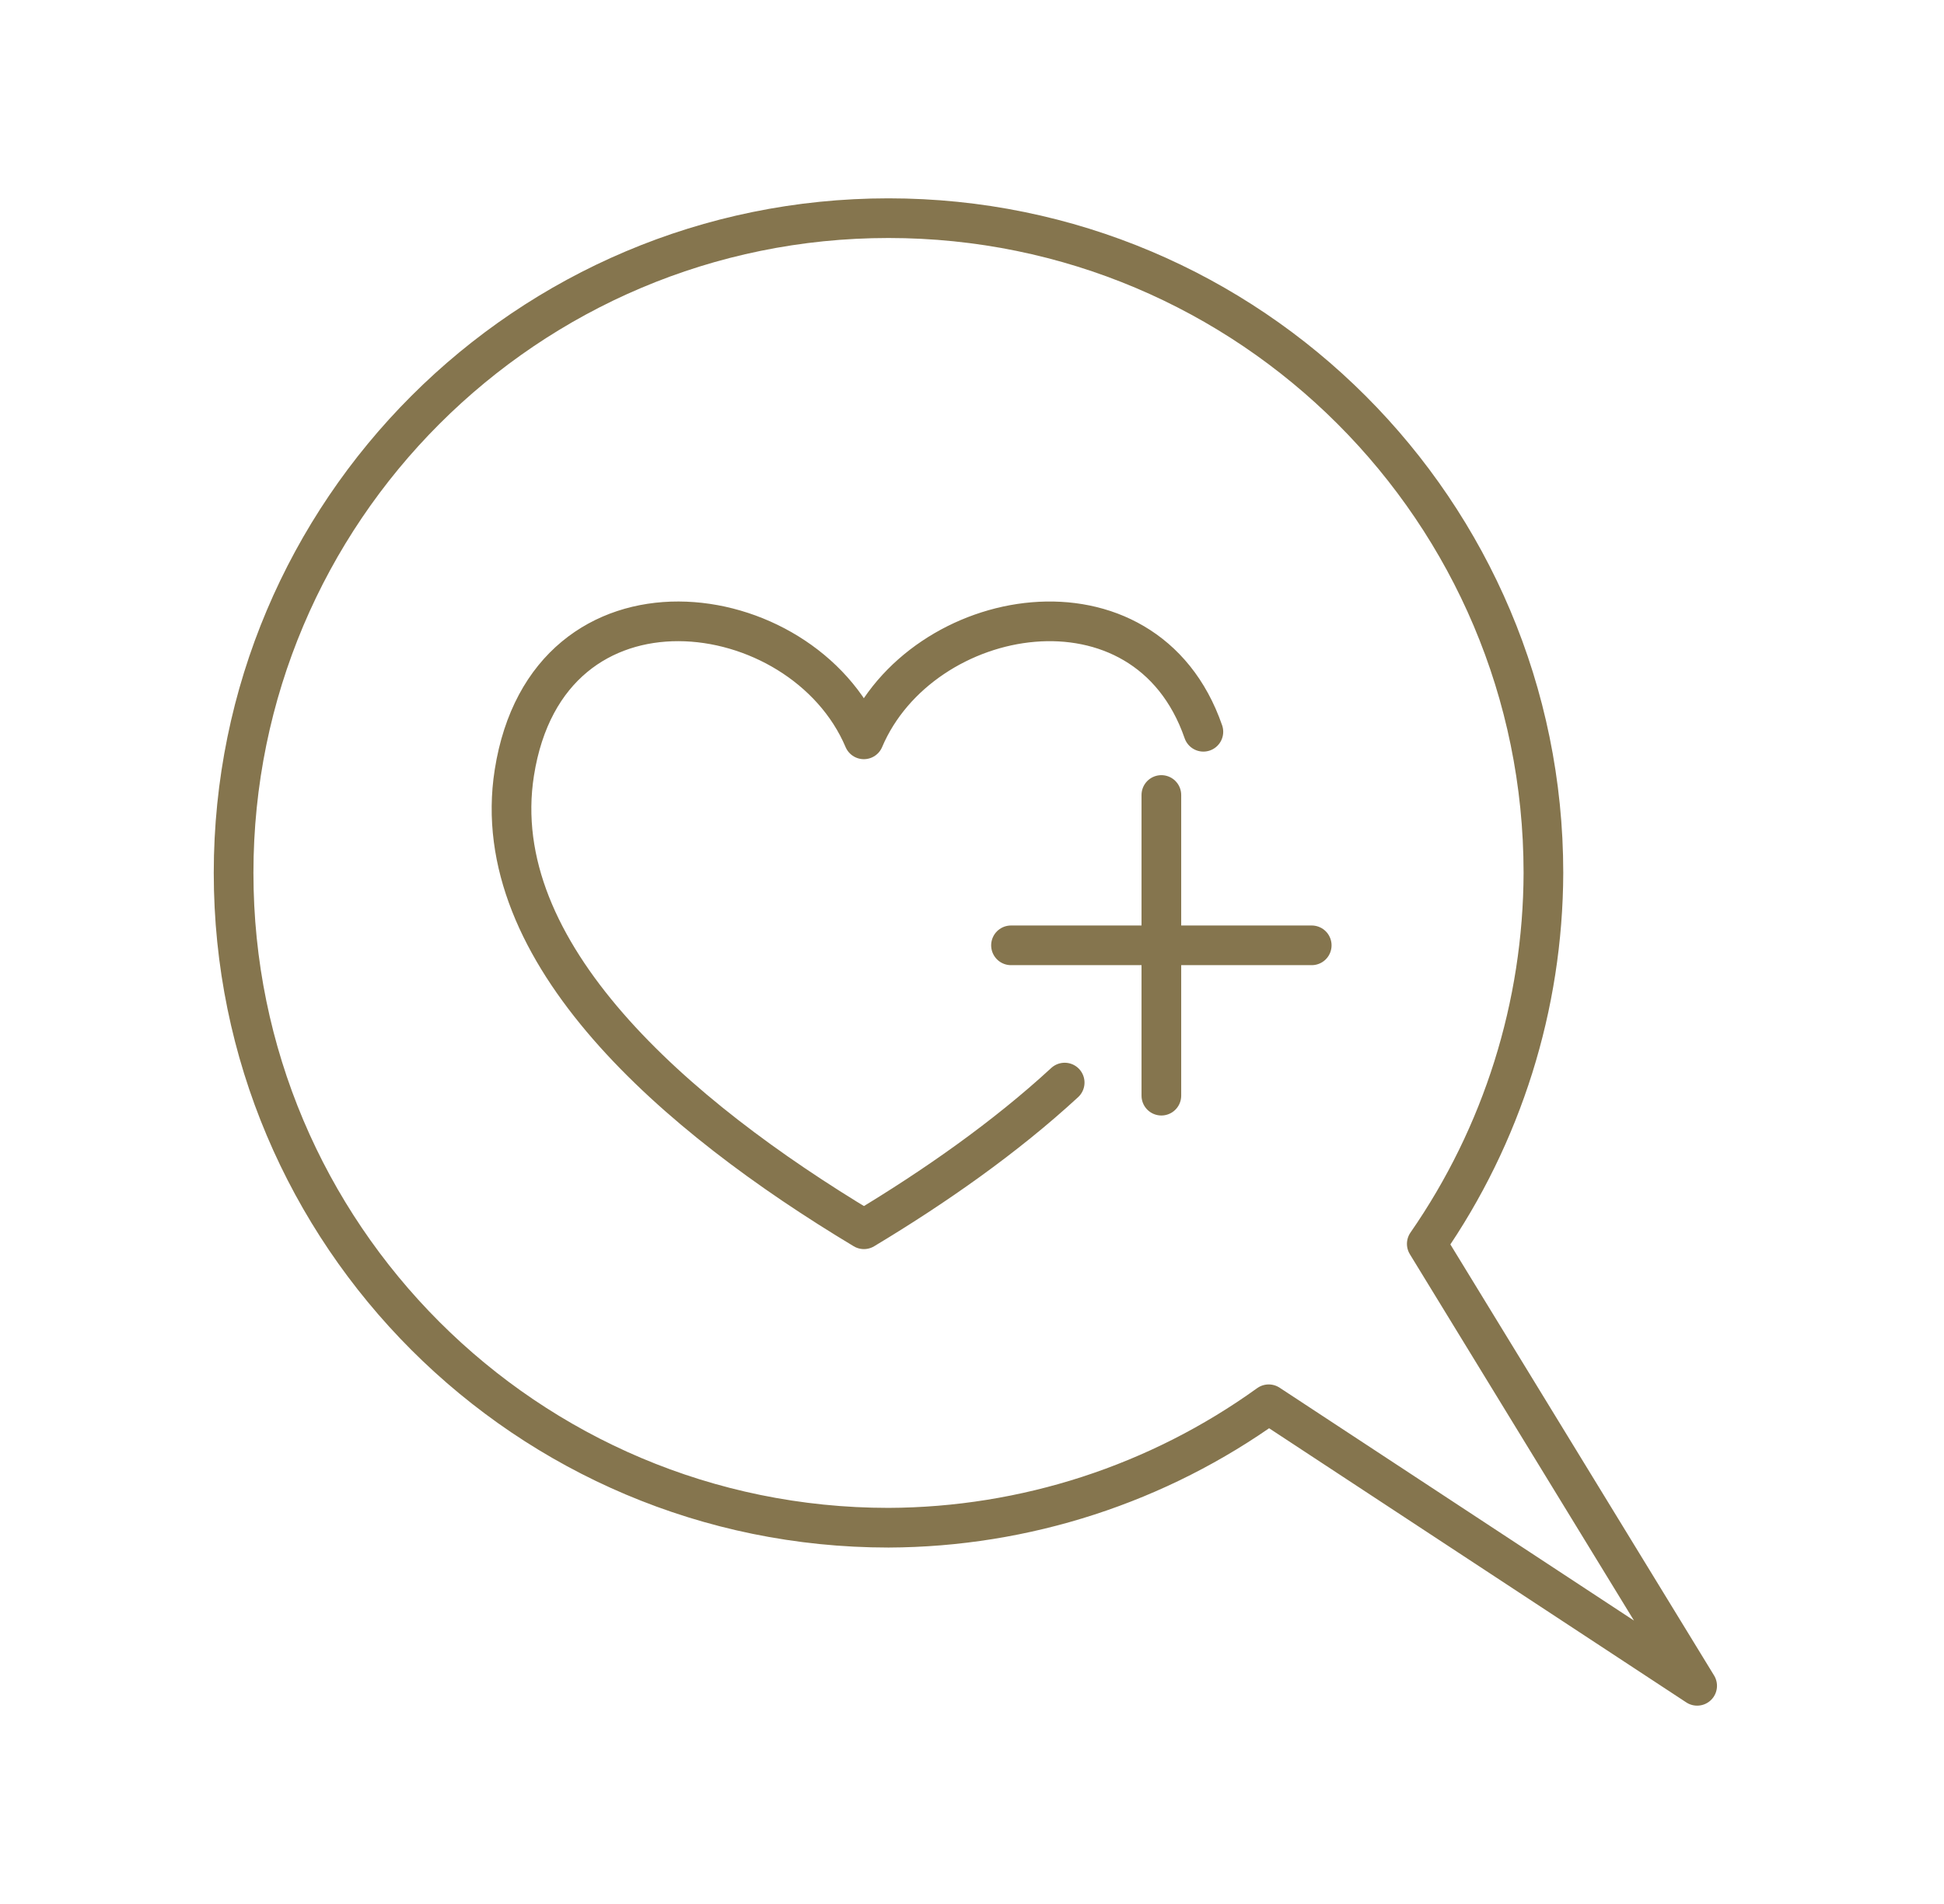
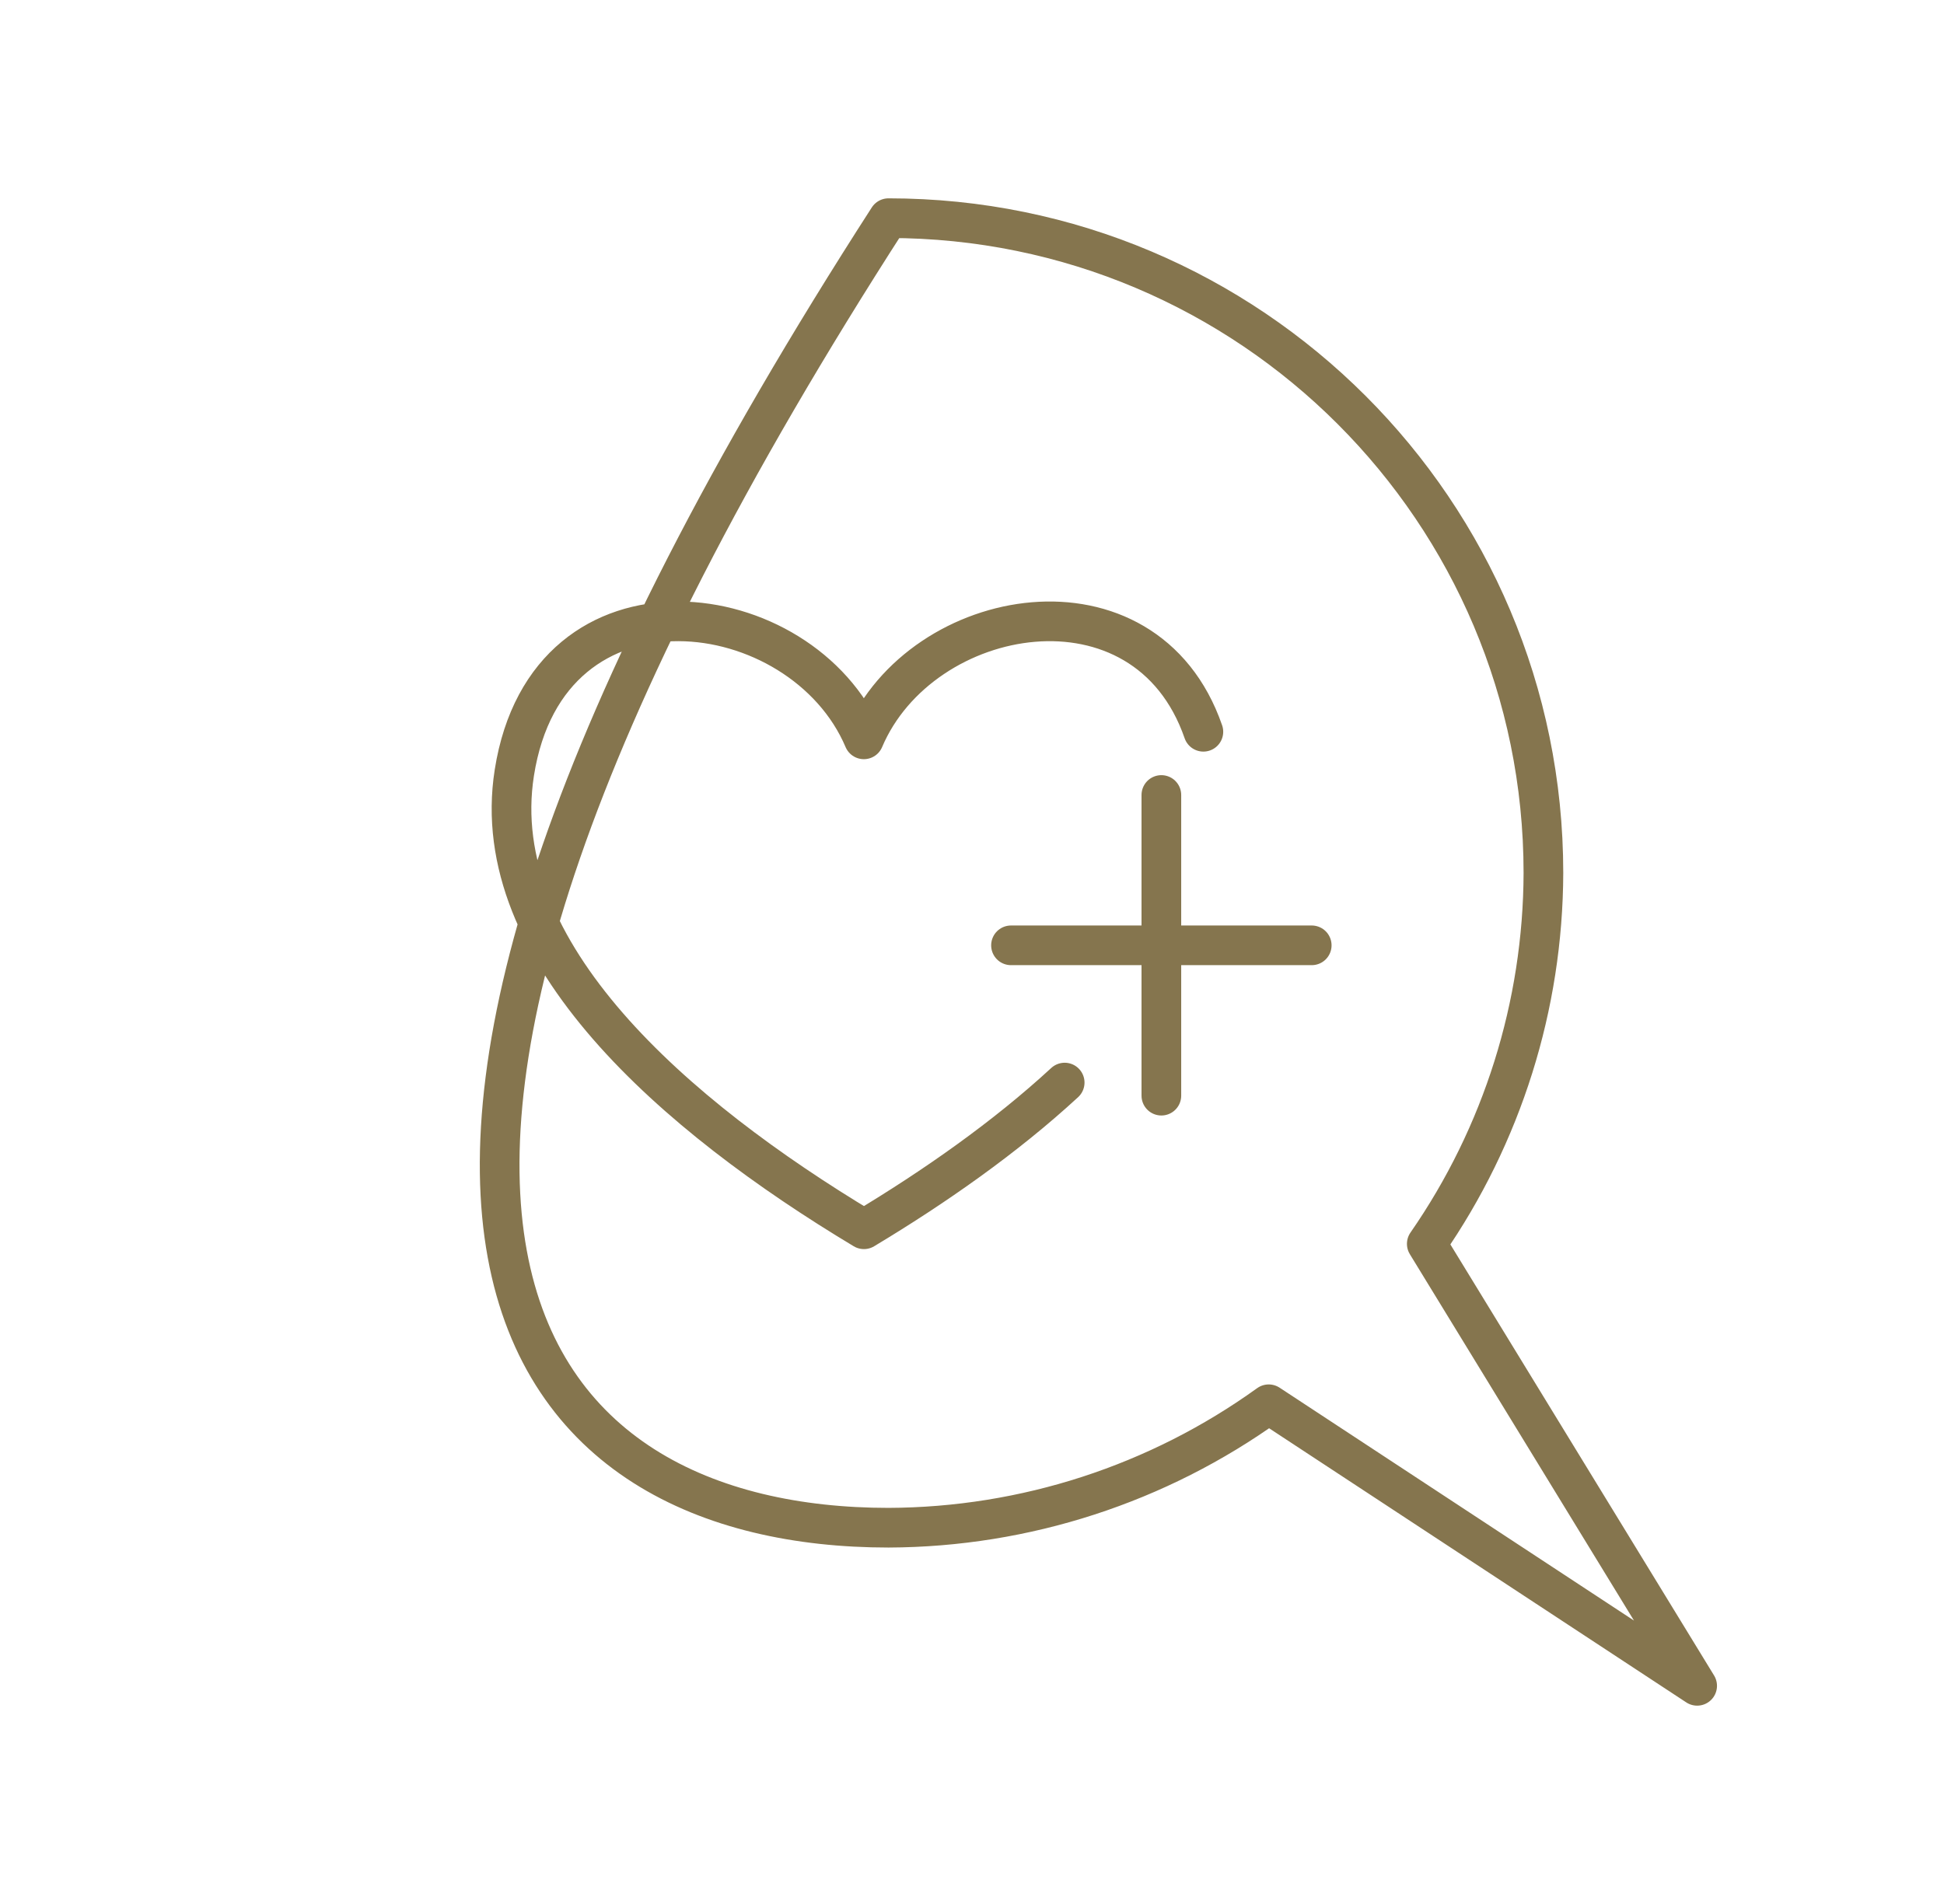
<svg xmlns="http://www.w3.org/2000/svg" width="49" height="48" viewBox="0 0 49 48" fill="none">
-   <path d="M33.063 23.832H25.483M29.273 20.042V27.622M26.836 27.292C25.338 28.674 23.554 29.922 21.776 30.99C17.03 28.14 12.251 24.016 12.964 19.481C13.811 14.091 20.22 14.973 21.774 18.639C23.221 15.228 28.871 14.227 30.332 18.448M42.778 42.5L35.963 31.358C37.868 28.611 38.893 25.35 38.903 22.007C38.903 12.89 31.513 5.5 22.395 5.5C13.277 5.5 5.888 12.89 5.888 22.007C5.888 31.124 13.278 38.514 22.396 38.514C25.837 38.501 29.188 37.413 31.979 35.402L42.778 42.5Z" stroke="#85754E" stroke-linecap="round" stroke-linejoin="round" />
+   <path d="M33.063 23.832H25.483M29.273 20.042V27.622M26.836 27.292C25.338 28.674 23.554 29.922 21.776 30.99C17.03 28.14 12.251 24.016 12.964 19.481C13.811 14.091 20.22 14.973 21.774 18.639C23.221 15.228 28.871 14.227 30.332 18.448M42.778 42.5L35.963 31.358C37.868 28.611 38.893 25.35 38.903 22.007C38.903 12.89 31.513 5.5 22.395 5.5C5.888 31.124 13.278 38.514 22.396 38.514C25.837 38.501 29.188 37.413 31.979 35.402L42.778 42.5Z" stroke="#85754E" stroke-linecap="round" stroke-linejoin="round" />
</svg>